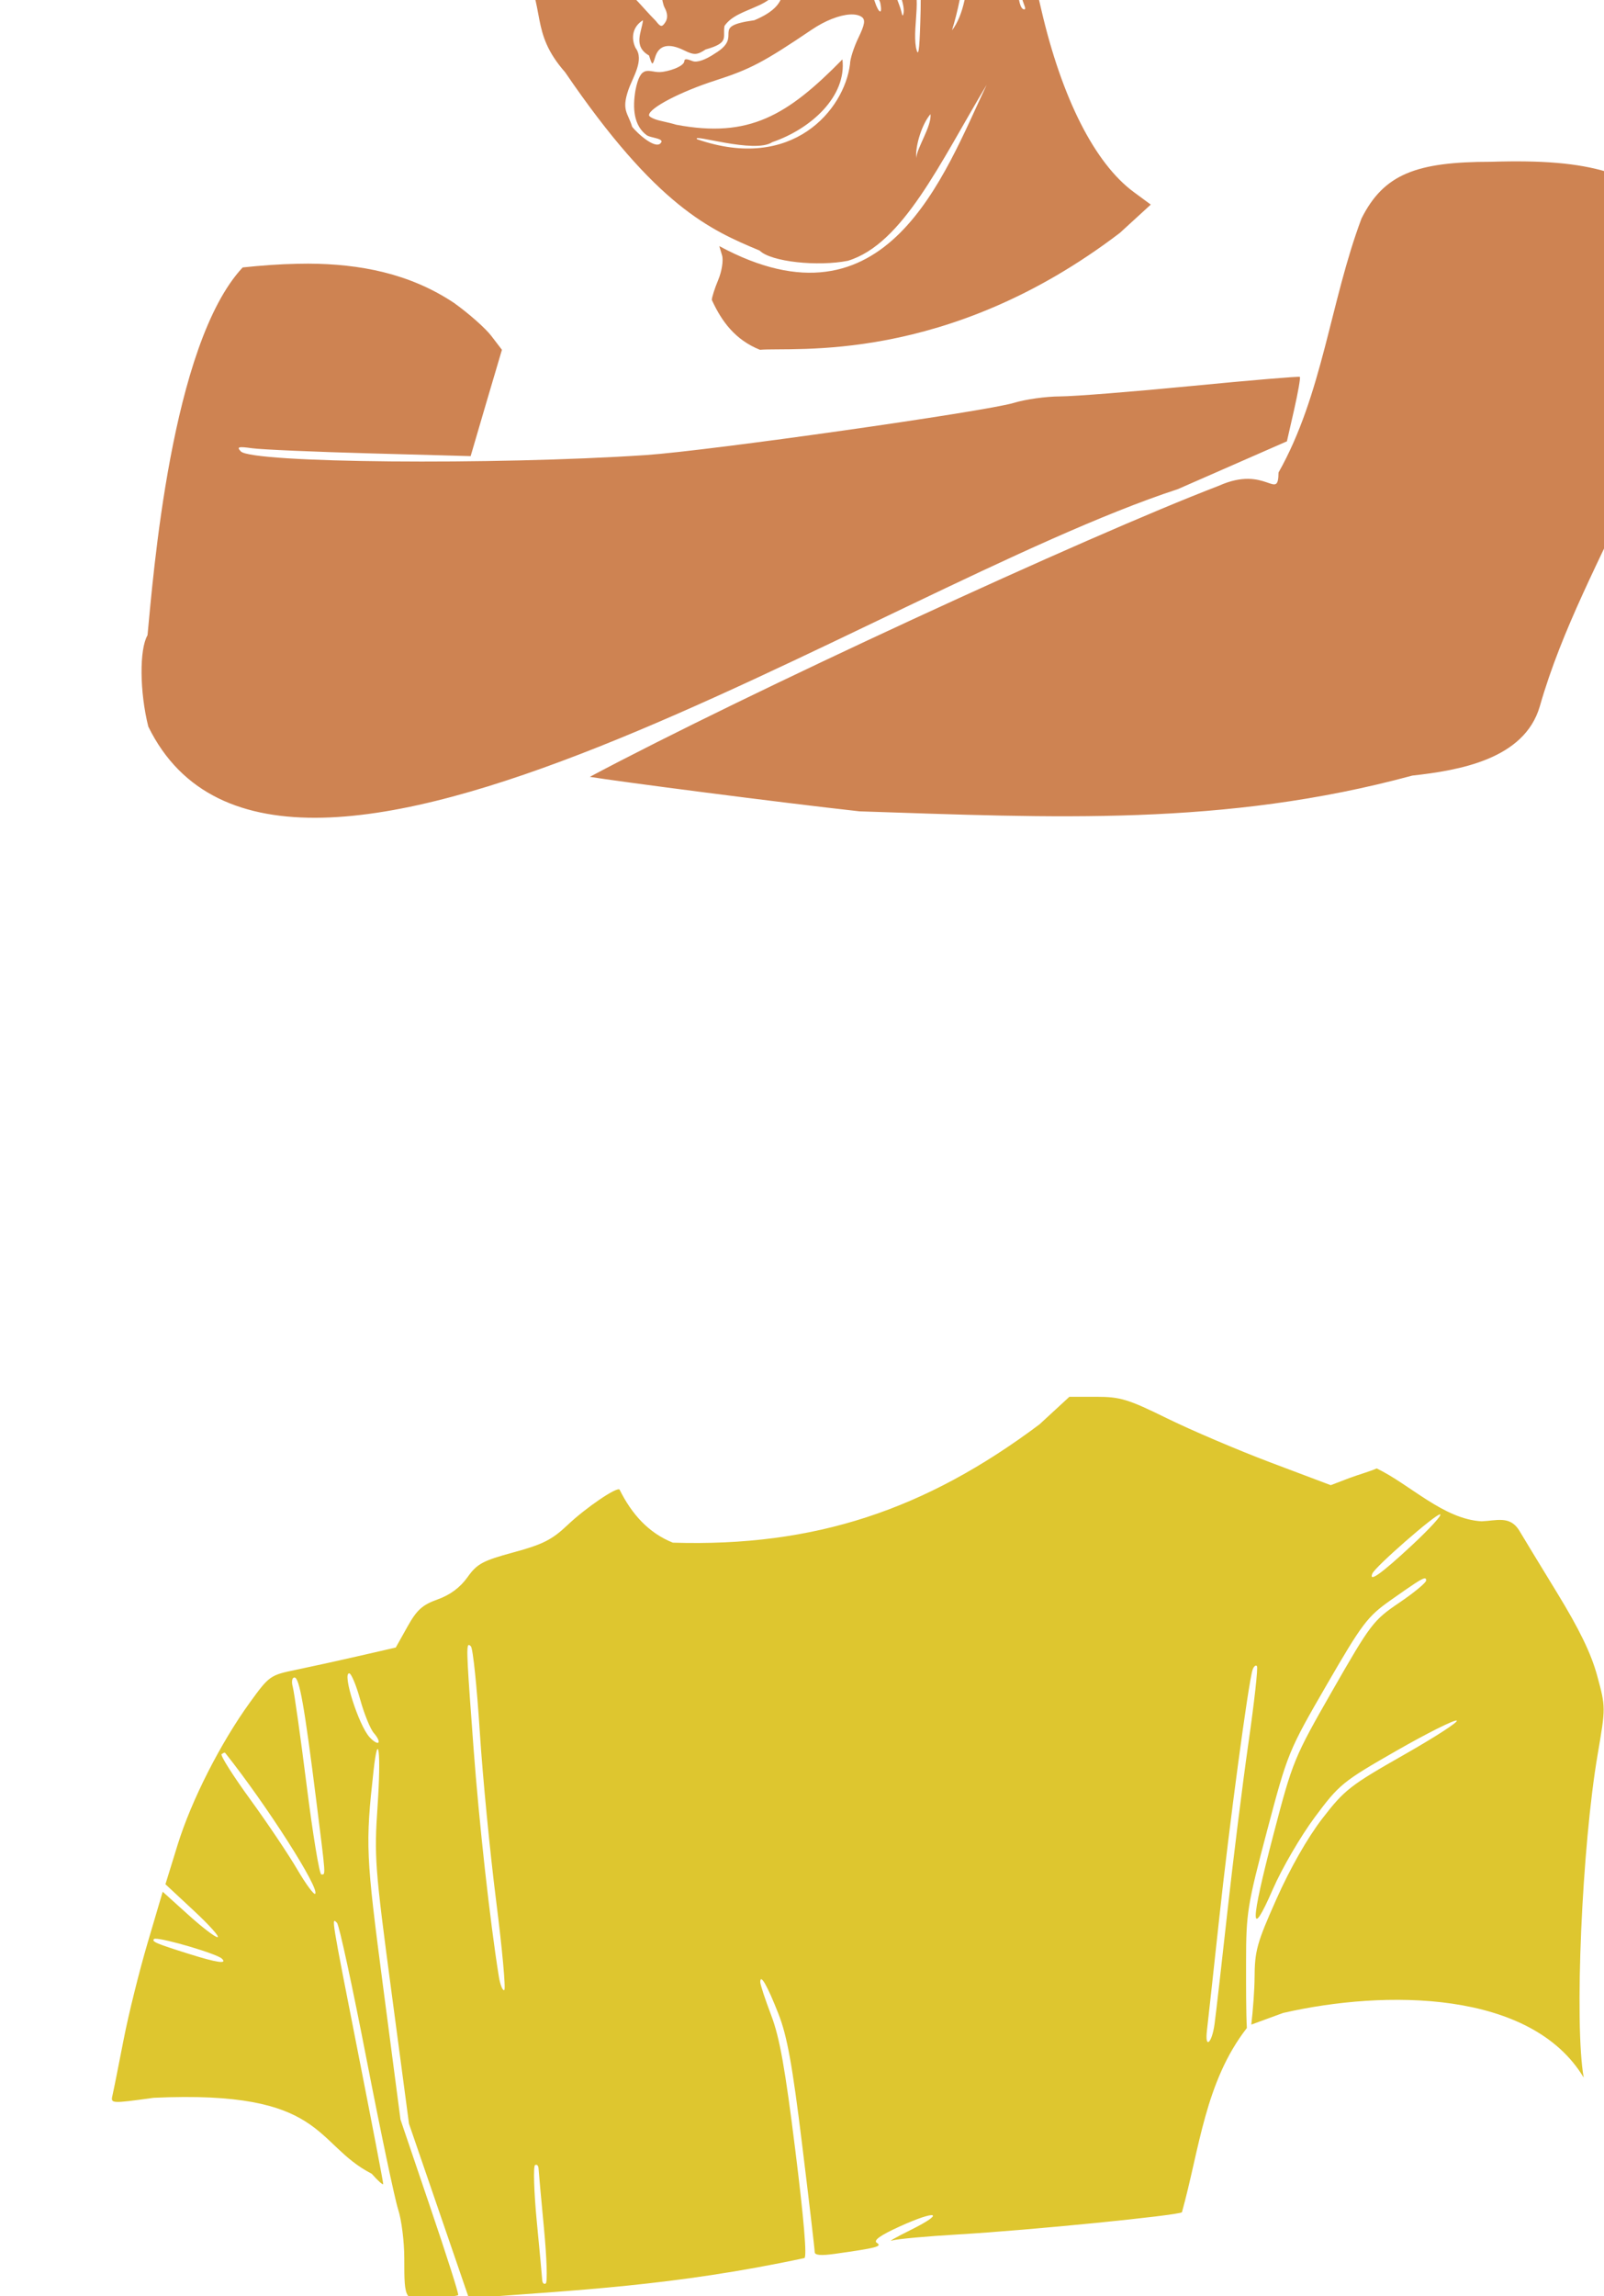
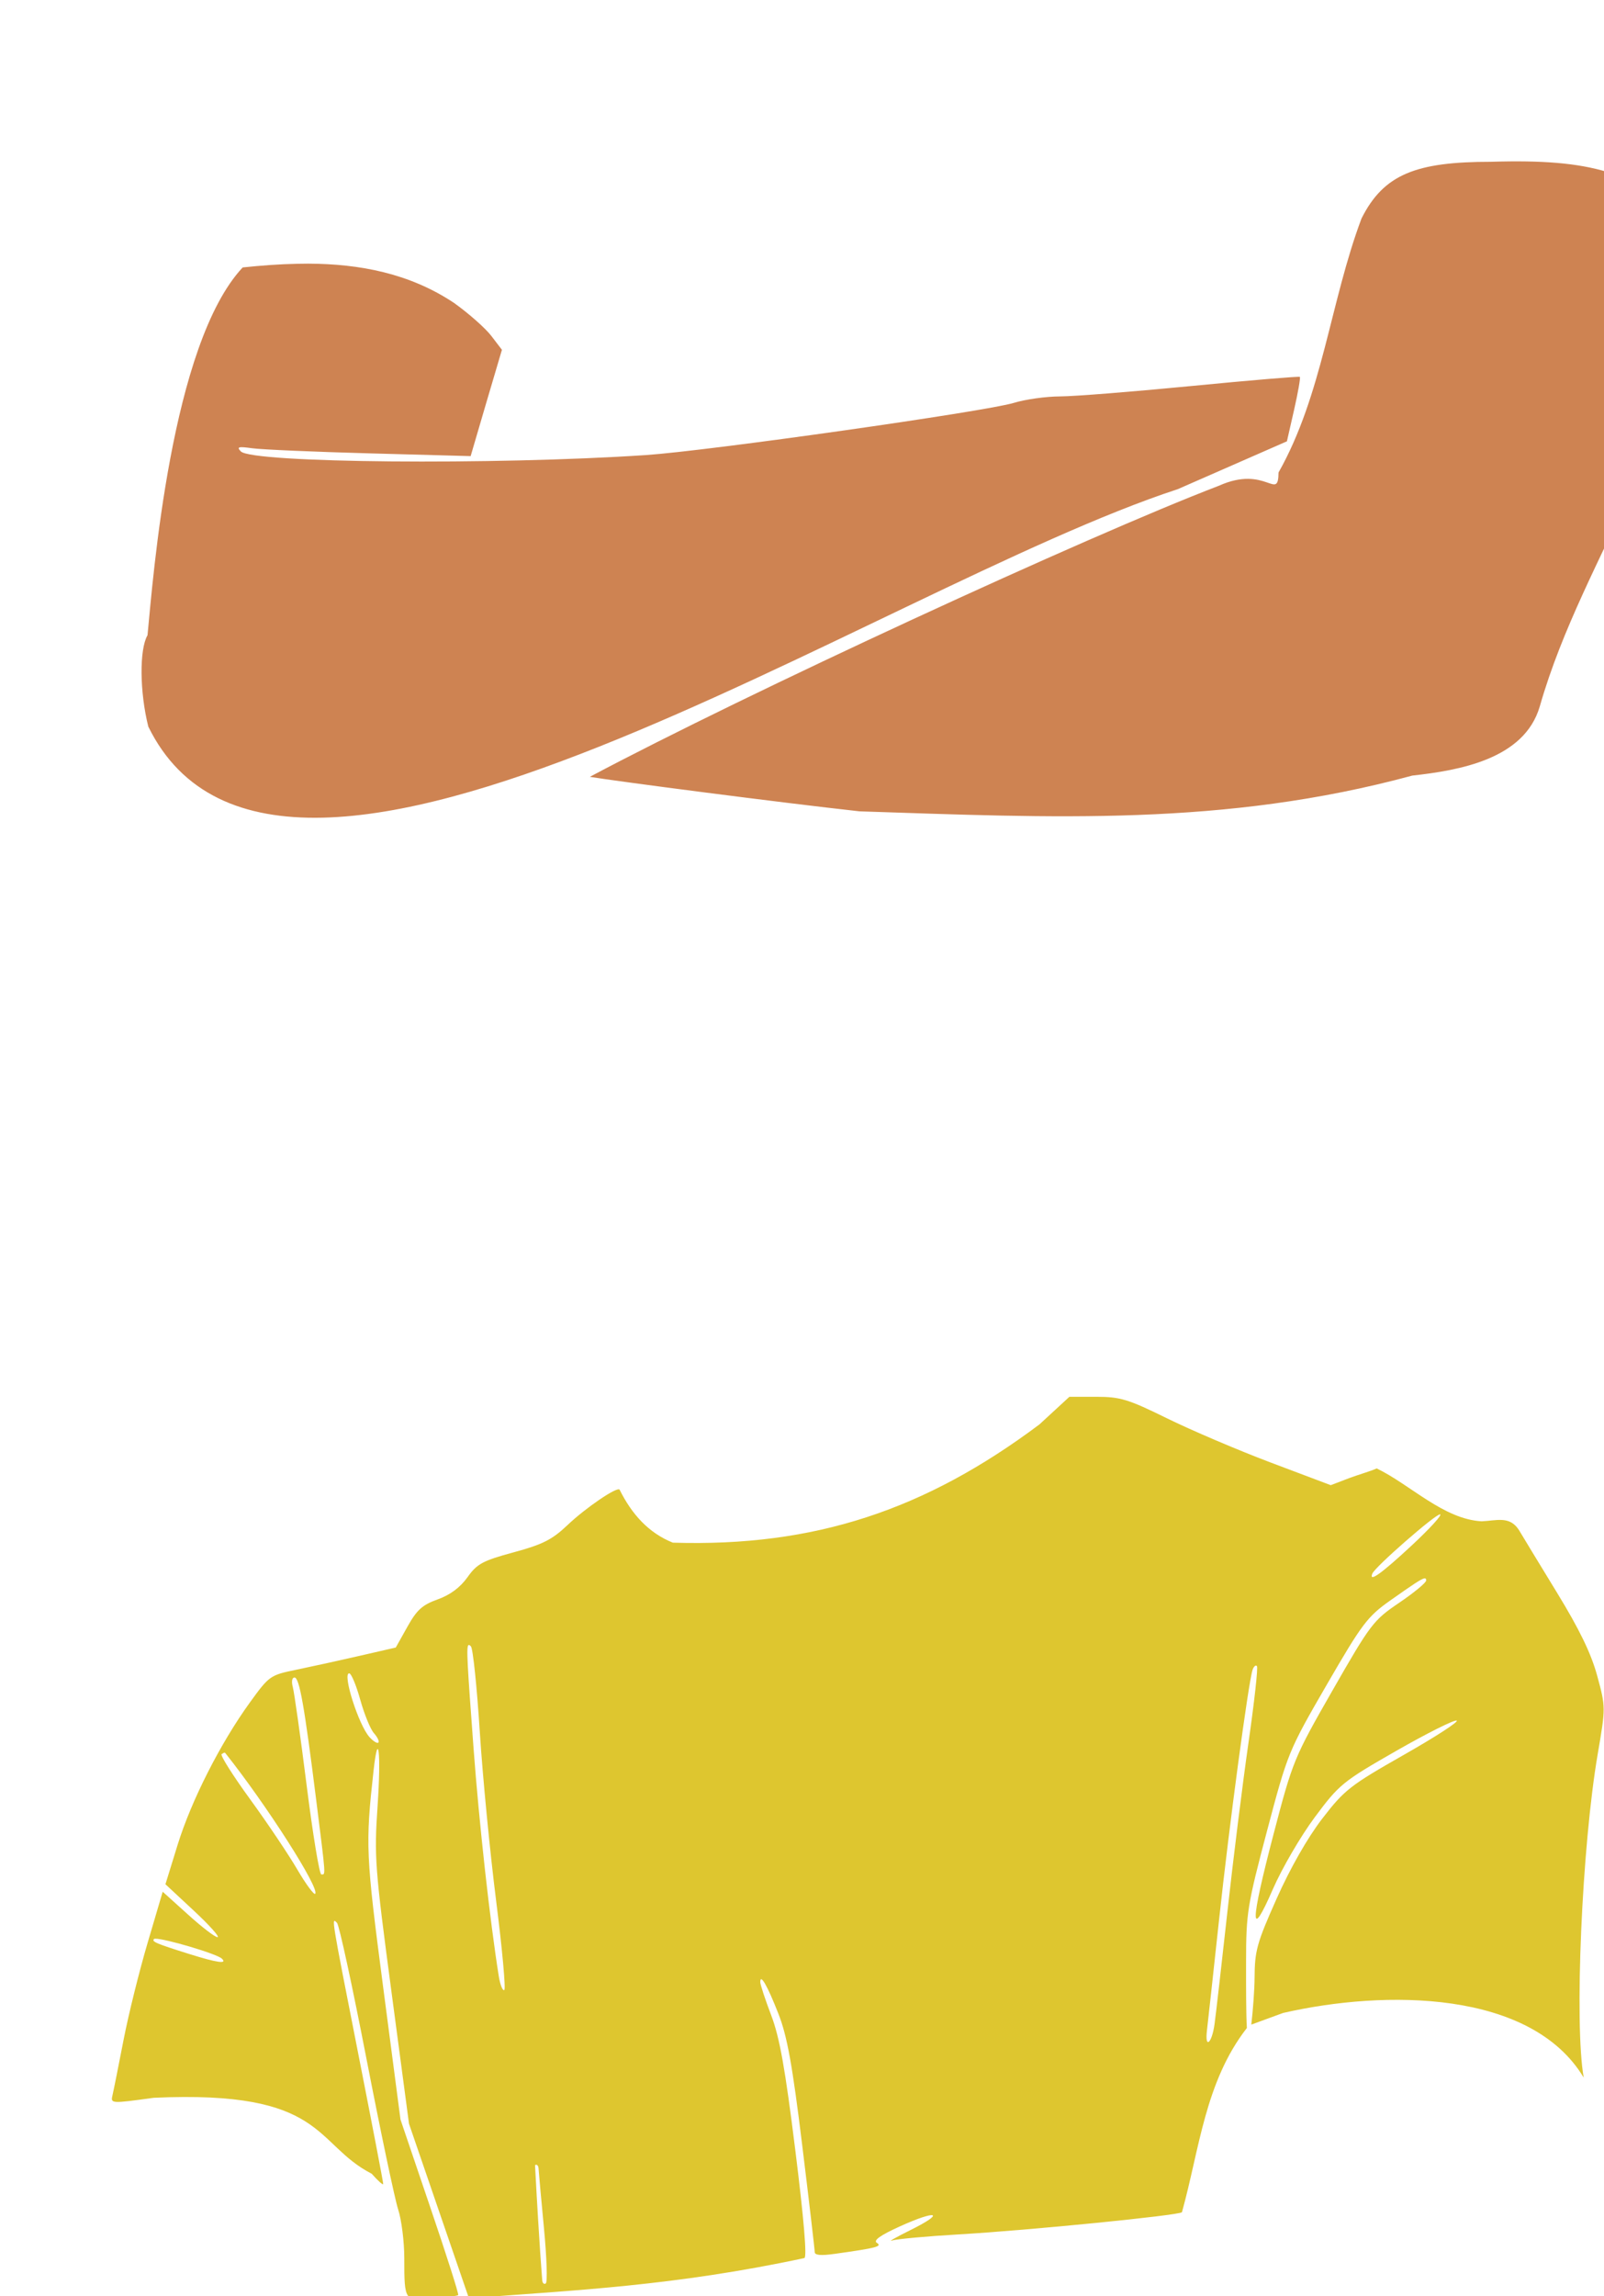
<svg xmlns="http://www.w3.org/2000/svg" xmlns:ns1="http://sodipodi.sourceforge.net/DTD/sodipodi-0.dtd" xmlns:ns2="http://www.inkscape.org/namespaces/inkscape" id="svg5451" ns1:version="0.32" ns2:version="0.46" width="383" height="548" version="1.0" ns1:docname="CorbonBleu.svg" ns2:output_extension="org.inkscape.output.svg.inkscape">
  <defs id="defs5454">
    <ns2:perspective ns1:type="inkscape:persp3d" ns2:vp_x="0 : 526.18109 : 1" ns2:vp_y="0 : 1000 : 0" ns2:vp_z="744.09448 : 526.18109 : 1" ns2:persp3d-origin="372.04724 : 350.78739 : 1" id="perspective5458" />
  </defs>
  <ns1:namedview ns2:window-height="747" ns2:window-width="1280" ns2:pageshadow="2" ns2:pageopacity="0.0" guidetolerance="10.0" gridtolerance="10.0" objecttolerance="10.0" borderopacity="1.0" bordercolor="#666666" pagecolor="#ffffff" id="base" showgrid="false" ns2:zoom="0.68517099" ns2:cx="-76.117051" ns2:cy="297.44711" ns2:window-x="-4" ns2:window-y="-4" ns2:current-layer="svg5451" />
-   <path style="fill:#000000" d="M -307.948,-4.12 L -310.823,-1.339 L -313.729,1.411 L -316.76,-0.777 C -321.622,-4.238 -323.456,-4.044 -333.073,0.786 L -342.073,5.317 L -344.323,3.223 C -347.025,0.685 -349.386,1.325 -351.385,5.192 C -352.476,7.301 -354.352,8.507 -359.135,10.098 C -364.895,12.015 -365.687,12.616 -367.667,16.692 C -368.863,19.155 -370.964,22.959 -372.354,25.161 C -374.654,28.803 -375.28,29.159 -379.135,29.161 C -381.935,29.162 -385.33,30.216 -389.198,32.255 L -395.073,35.348 L -397.76,32.755 C -399.246,31.331 -400.851,30.161 -401.323,30.161 C -401.795,30.161 -404.237,31.48 -406.76,33.067 C -409.284,34.654 -412.973,36.22 -414.948,36.567 C -416.922,36.914 -419.549,38.276 -420.792,39.598 C -422.034,40.921 -424.318,42.525 -425.854,43.161 C -429.328,44.6 -431.413,50.987 -430.385,57.067 C -429.628,61.551 -429.788,61.676 -434.323,60.036 C -437.09,59.035 -438.188,59.336 -444.604,62.567 C -454.572,67.587 -457.637,73.074 -453.823,79.161 C -452.961,80.536 -451.743,82.888 -451.104,84.38 C -449.994,86.969 -450.069,87.117 -453.135,87.63 C -454.902,87.925 -458.604,88.273 -461.354,88.411 L -466.354,88.661 L -466.042,93.661 C -465.071,109.351 -465.272,110.843 -468.667,115.067 C -471.545,118.649 -471.854,119.717 -471.854,125.63 C -471.854,131.187 -471.303,133.343 -468.26,139.442 C -463.35,149.286 -460.51,152.161 -455.698,152.161 C -452.317,152.161 -451.72,152.553 -450.448,155.598 C -449.661,157.481 -447.837,159.804 -446.385,160.755 L -443.76,162.473 L -447.323,166.161 C -449.735,168.631 -450.723,170.381 -450.292,171.505 C -449.322,174.03 -447.17,173.504 -444.698,170.161 C -442.217,166.806 -438.131,166.214 -432.229,168.348 C -427.681,169.993 -427.503,173.167 -431.542,181.036 C -434.887,187.554 -434.889,188.118 -431.51,192.411 C -429.591,194.85 -429.17,194.648 -427.854,190.661 C -426.874,187.691 -426.254,187.161 -423.698,187.161 C -421.82,187.161 -420.036,187.973 -418.948,189.317 C -417.422,191.202 -416.8,191.362 -414.073,190.411 C -411.404,189.48 -410.488,189.618 -407.667,191.536 C -404.636,193.595 -404.346,194.2 -404.385,198.973 C -404.412,202.239 -404.014,204.161 -403.292,204.161 C -402.66,204.161 -399.277,201.58 -395.76,198.411 C -392.243,195.242 -387.62,191.833 -385.479,190.848 L -381.573,189.067 L -378.479,191.88 C -376.772,193.42 -375.239,194.746 -375.073,194.817 C -374.907,194.889 -375.643,196.689 -376.729,198.817 C -378.716,202.71 -379.192,204.761 -378.979,208.911 C -378.894,210.571 -378.238,211.161 -376.51,211.161 C -374.516,211.161 -373.909,210.295 -372.354,205.161 L -370.51,199.13 L -367.948,201.505 C -366.527,202.809 -359.954,208.036 -353.354,213.13 C -343.412,220.803 -341.254,222.931 -340.792,225.567 C -339.989,230.145 -342.209,234.618 -346.573,237.255 C -348.658,238.514 -352.829,241.616 -355.854,244.161 C -361.01,248.498 -362.867,249.345 -373.542,252.13 C -376.621,252.933 -378.277,254.141 -379.854,256.692 C -381.36,259.128 -383.377,260.646 -386.667,261.817 C -390.508,263.185 -391.89,264.393 -394.354,268.567 L -397.354,273.63 L -411.479,276.755 C -419.244,278.474 -426.125,280.206 -426.76,280.598 C -429.075,282.029 -436.418,292.924 -441.542,302.473 C -447.797,314.132 -458.289,347.136 -462.823,369.473 C -477.482,413.946 -492.082,446.791 -485.917,496.661 C -484.473,503.394 -480.104,510.231 -475.073,513.661 C -450.424,527.532 -436.74,515.097 -417.448,516.286 C -410.307,516.164 -407.284,516.455 -406.698,517.38 C -405.563,523.482 -405.876,529.74 -405.573,535.942 C -324.07,539.008 -240.615,541.304 -158.26,543.036 C -157.861,532.65 -157.877,527.485 -158.073,523.161 C -158.232,511.61 -158.009,502.16 -157.573,502.161 C -152.956,498.994 -147.775,494.962 -146.292,489.317 C -136.587,449.77 -111.849,420.411 -112.823,379.911 C -112.429,379.668 -109.909,384.07 -110.698,376.473 C -111.907,364.831 -111.908,358.971 -110.854,339.161 C -110.132,325.599 -108.686,310.126 -107.417,302.567 L -105.229,289.473 L -107.323,281.567 C -109.341,273.957 -112.906,267.203 -124.479,249.036 L -128.698,242.411 C -131.345,242.886 -134.003,243.293 -136.573,244.098 C -148.714,240.184 -160.616,228.723 -165.104,231.536 C -172.422,234.57 -172.81,234.532 -186.354,229.348 C -193.504,226.612 -204.666,221.831 -211.135,218.755 C -220.993,214.067 -223.776,213.161 -228.385,213.161 C -233.015,213.161 -234.593,212.647 -238.323,209.911 C -246.672,203.787 -254.328,190.631 -258.229,175.692 L -259.667,170.223 L -256.135,171.692 C -251.627,173.576 -251.854,173.658 -251.854,170.161 C -251.854,166.36 -250.504,166.36 -244.51,170.161 C -237.293,174.738 -234.773,173.946 -238.854,168.38 C -239.947,166.889 -241.115,164.168 -241.479,162.317 C -242.11,159.106 -242.049,158.991 -239.979,160.098 C -237.012,161.686 -235.854,160.68 -235.854,156.536 C -235.854,151.203 -234.373,149.12 -231.042,149.786 C -229.129,150.168 -227.814,149.818 -226.854,148.661 C -225.456,146.976 -220.911,133.81 -220.885,131.38 C -220.878,130.672 -223.15,126.847 -225.948,122.88 C -230.565,116.333 -230.999,115.282 -230.573,111.38 C -230.314,109.015 -229.804,106.767 -229.448,106.411 C -229.091,106.054 -226.761,108.115 -224.26,110.973 C -216.916,119.369 -211.854,117.614 -211.854,106.661 C -211.854,103.289 -212.519,101.48 -214.635,98.973 C -217.682,95.365 -220.854,89.008 -220.854,86.536 C -220.854,85.668 -223.369,82.637 -226.448,79.817 C -231.082,75.572 -234.854,70.665 -234.854,68.88 C -234.854,68.67 -232.379,68.723 -229.354,68.973 C -222.757,69.52 -222.53,68.792 -227.135,62.286 C -228.934,59.745 -231.962,55.073 -233.854,51.911 C -237.083,46.515 -237.519,46.161 -241.104,46.161 C -245.679,46.161 -246.385,44.887 -244.885,39.317 C -243.883,35.593 -244.019,34.878 -246.479,31.161 C -248.107,28.7 -249.702,27.3 -250.51,27.63 C -251.246,27.929 -252.533,28.453 -253.354,28.786 C -255.577,29.686 -257.064,25.151 -255.229,23.067 C -254.452,22.184 -254.092,20.714 -254.448,19.786 C -255.34,17.46 -262.521,13.765 -267.354,13.161 C -270.685,12.745 -271.406,12.263 -271.698,10.192 C -272.815,2.266 -281.601,-2.441 -297.167,-3.433 L -307.948,-4.12 z M -333.135,125.473 C -333.008,129.265 -326.378,128.616 -330.167,131.098 C -333.505,132.367 -332.962,132.421 -335.073,130.817 C -335.992,127.464 -335.07,125.974 -333.135,125.473 z M -364.573,143.473 C -364.351,143.418 -363.968,143.651 -363.354,144.161 C -362.529,144.846 -361.854,145.578 -361.854,145.786 C -361.854,145.994 -362.529,146.161 -363.354,146.161 C -364.179,146.161 -364.854,145.428 -364.854,144.536 C -364.854,143.871 -364.794,143.529 -364.573,143.473 z M -377.26,146.567 C -376.901,146.472 -376.55,146.902 -376.01,147.911 C -375.421,149.013 -375.226,150.189 -375.573,150.536 C -375.92,150.883 -376.777,151.161 -377.51,151.161 C -379.029,151.161 -379.243,149.331 -377.948,147.286 C -377.683,146.868 -377.476,146.624 -377.26,146.567 z M -309.635,173.973 C -308.421,175.187 -311.535,179.907 -315.542,183.13 C -320.538,188.224 -325.789,190.983 -332.417,193.192 C -337.068,194.961 -342.598,194.392 -344.292,191.973 C -336.164,190.382 -318.231,176.091 -309.635,173.973 z M -397.667,407.723 C -397.643,407.72 -397.62,407.729 -397.604,407.755 C -396.534,409.488 -394.854,420.554 -394.854,425.848 L -394.854,431.161 C -397.901,430.708 -405.3,433.163 -404.417,428.411 C -402.908,421.561 -398.402,407.836 -397.667,407.723 z" id="path5543" />
-   <path id="path5575" style="fill:#ce8352;fill-opacity:1" d="M 185.592,-69.918 C 186.536,-69.953 187.863,-66.474 189.874,-64.574 C 191.725,-63.418 189.567,-64.063 189.311,-60.136 C 188.77,-50.626 186.4,-53.078 193.842,-53.605 C 196.767,-53.639 198.362,-53.317 198.155,-50.011 C 197.891,-47.283 199.323,-48.194 201.53,-47.355 C 205.72,-45.762 206.967,-44.512 206.967,-46.73 C 206.967,-48.191 207.419,-48.503 208.717,-48.011 C 213.781,-41.363 212.411,-35.329 225.186,-31.23 C 226.676,-30.858 228.424,-29.88 229.092,-29.074 C 230.124,-27.831 229.903,-27.728 227.655,-28.293 L 225.03,-28.949 C 233.677,-18.937 229.827,-0.883 227.311,7.239 C 232.82,0.22 231.949,-18.978 229.069,-27.452 C 233.771,-29.214 237.563,-27.344 237.209,-23.732 C 238.468,-19.039 237.306,-11.874 238.28,-13.449 C 238.957,-14.544 239.258,-21.607 238.717,-23.761 C 237.526,-28.508 236.777,-29.61 234.967,-29.261 C 232.09,-28.707 232.879,-34.666 236.155,-38.199 C 238.743,-40.99 238.762,-40.983 239.467,-38.761 C 240.011,-37.049 240.744,-36.677 242.655,-37.043 C 244.551,-37.405 245.388,-36.957 246.217,-35.136 C 247.641,-32.011 246.734,-31.283 243.03,-32.574 C 241.289,-33.181 239.785,-33.244 239.467,-32.73 C 239.164,-32.239 240.682,-31.374 242.842,-30.793 C 245.002,-30.211 247.042,-29.032 247.374,-28.168 C 248.23,-25.935 248.155,-25.761 246.405,-25.761 C 245.544,-25.761 243.998,-25.313 242.967,-24.761 C 241.152,-23.79 241.145,-23.533 243.374,-16.98 C 245.257,-11.444 245.441,-9.977 244.374,-8.98 C 242.534,-7.262 242.695,2.239 244.561,2.239 C 245.574,2.239 242.771,-0.945 244.074,-4.502 C 245.921,-9.546 246.288,-7.85 248.624,2.239 C 253.535,23.449 261.408,38.995 270.749,45.864 L 274.78,48.832 L 267.405,55.582 C 225.93,87.195 189.343,82.769 181.467,83.489 C 175.544,81.122 172.319,76.722 169.967,71.582 C 169.967,70.983 170.649,68.834 171.499,66.801 C 172.356,64.749 172.77,62.135 172.405,60.926 L 171.749,58.739 C 211.753,80.334 225.435,41.705 235.592,20.239 C 224.438,38.9 215.585,58.246 202.467,62.239 C 195.329,63.659 184.108,62.519 181.374,59.801 C 169.561,54.861 156.794,49.307 134.936,17.239 C 126.351,7.477 130.596,2.198 124.561,-8.418 C 118.44,-18.153 124.362,-23.862 125.186,-24.793 C 127.384,-24.86 140.544,-31.577 138.655,-31.668 C 137.95,-33.957 136.148,-32.867 134.717,-33.636 C 124.767,-32.312 118.336,-26.461 115.592,-25.293 C 113.83,-24.548 111.932,-24.105 111.655,-24.105 C 111.184,-24.105 110.992,-28.898 110.967,-31.324 C 111.772,-33.061 113.524,-33.666 115.249,-34.168 C 115.994,-34.225 116.396,-33.802 116.936,-32.793 C 124.13,-32.704 136.457,-32.35 140.686,-39.355 C 140.381,-39.66 139.096,-39.229 137.811,-38.386 C 135.506,-36.876 135.467,-36.887 135.467,-40.574 C 135.174,-44.694 137.525,-44.252 140.624,-45.105 C 142.457,-45.717 142.731,-45.519 142.28,-43.793 C 142.31,-39.526 148.022,-42.319 149.436,-44.699 C 150.275,-46.322 150.967,-48.455 150.967,-49.449 C 150.967,-52.116 159.411,-51.358 161.405,-48.511 C 163.447,-45.596 166.393,-46.917 165.53,-50.355 C 166.419,-52.881 166.471,-53.908 166.717,-58.824 C 166.849,-61.105 164.222,-62.358 164.53,-62.855 C 165.895,-63.085 166.87,-61.859 167.624,-60.761 C 170.344,-56.804 166.71,-51.988 168.436,-48.168 C 169.709,-45.12 170.279,-44.751 173.655,-44.73 C 190.114,-52.253 184.819,-44.981 183.967,-61.043 C 184.352,-67.741 184.858,-69.89 185.592,-69.918 z M 187.749,-48.605 C 178.949,-47.069 174.607,-45.239 173.311,-43.293 C 168.178,-37.892 185.961,-48.922 191.999,-46.543 C 178.366,-44.249 172.209,-39.137 170.467,-38.074 C 170.428,-37.473 170.431,-36.777 170.436,-35.918 C 170.451,-33.343 170.797,-30.721 171.217,-30.074 C 172.274,-28.446 176.084,-29.672 185.061,-34.543 C 189.141,-36.756 194.38,-38.856 196.717,-39.23 C 201.258,-39.958 202.073,-41.486 199.217,-43.918 C 196.741,-46.027 190.354,-48.821 187.749,-48.605 z M 199.249,-35.543 C 196.881,-33.031 196.382,-33.064 187.842,-29.199 C 185.917,-28.281 183.967,-28.013 183.967,-27.574 C 183.967,-27.135 185.542,-27.531 187.467,-28.449 C 193.52,-30.923 199.001,-32.146 199.655,-35.386 C 199.552,-35.489 199.423,-35.54 199.249,-35.543 z M 145.217,-28.418 C 139.57,-28.231 128.386,-23.603 127.905,-18.324 C 127.801,-17.183 126.493,-15.111 126.655,-13.418 C 126.973,-3.034 129.344,-10.442 139.467,-14.199 C 143.867,-15.689 148.142,-17.161 148.967,-17.48 C 149.131,-17.544 149.25,-17.615 149.342,-17.668 C 149.197,-17.451 149.037,-17.032 149.03,-16.324 C 148.992,-12.523 139.805,-7.27 136.374,-8.636 C 135.335,-9.05 133.967,-9.311 133.967,-8.761 C 133.967,-7.031 140.136,-7.653 144.686,-9.855 C 150.661,-12.748 151.436,-11.642 147.342,-6.011 C 145.791,-3.878 145.836,-3.761 147.78,-3.761 C 151.563,-0.889 153.449,1.843 156.592,4.989 C 157.736,6.481 158.064,6.535 158.874,5.301 C 159.489,4.363 159.421,3.134 158.686,1.801 C 158.063,0.671 157.496,-3.636 157.436,-7.761 C 157.357,-13.204 156.742,-16.542 155.155,-19.949 C 153.951,-22.531 152.967,-25.107 152.967,-25.668 C 152.967,-26.278 152.395,-26.892 151.499,-27.418 C 146.908,-26.396 147.957,-28.576 131.28,-19.699 C 130.496,-22.958 148.585,-28.23 147.249,-28.23 C 146.715,-28.396 146.024,-28.444 145.217,-28.418 z M 180.967,-11.761 C 179.867,-11.761 178.967,-11.311 178.967,-10.761 C 178.967,-10.211 179.961,-10.793 181.061,-10.793 C 182.161,-10.793 182.967,-10.211 182.967,-10.761 C 182.967,-11.311 182.067,-11.761 180.967,-11.761 z M 188.03,-11.449 C 186.989,-11.325 186.967,-10.619 186.967,-8.761 C 186.967,-7.105 187.417,-5.761 187.967,-5.761 C 188.517,-5.761 187.64,-7.125 187.749,-8.23 C 188.033,-11.138 189.455,-10.606 191.217,-10.199 C 192.455,-9.913 196.569,-8.994 200.374,-8.136 C 207.725,-6.479 213.624,-3.946 213.624,-2.449 C 213.624,-1.949 214.133,-0.278 214.749,1.27 C 215.365,2.821 215.401,4.204 215.655,3.52 C 216.386,1.551 214.158,-4.167 212.155,-5.418 C 209.935,-6.804 197.066,-10.333 191.217,-11.168 C 190.164,-11.402 189.094,-11.421 188.03,-11.449 z M 214.311,-8.418 C 213.915,-8.022 215.638,-7.011 216.842,-6.168 C 220.697,-1.801 217.763,5.765 218.717,11.364 C 219.276,13.88 219.532,12.338 219.749,5.301 C 220.023,-3.631 219.905,-4.261 217.53,-6.636 C 216.628,-7.715 215.52,-8.23 214.311,-8.418 z M 186.811,-5.261 L 185.874,-2.761 C 185.275,-1.145 183.398,0.403 180.53,1.582 C 177.853,2.816 174.712,3.724 172.999,6.176 C 172.498,8.975 174.293,10.171 168.499,11.801 C 166.423,13.161 165.736,13.195 163.28,11.989 C 159.685,10.223 157.346,10.759 156.467,13.551 C 155.782,15.726 155.771,15.714 154.967,13.239 C 151.056,11.032 153.259,7.541 153.53,4.832 C 151.138,6.279 150.563,8.937 151.749,11.426 C 153.929,14.322 151.075,18.436 150.03,21.489 C 148.343,26.415 149.975,26.97 150.936,30.239 C 152.164,31.861 157.021,36.219 157.967,33.801 C 157.967,32.995 155.588,32.915 154.499,32.332 C 151.208,29.966 151.064,25.625 151.717,21.645 C 152.952,15.111 154.916,17.281 157.53,17.207 C 159.47,17.152 163.356,15.891 163.405,14.582 C 163.432,13.861 164.324,14.18 165.374,14.582 C 166.442,14.992 168.48,14.28 170.749,12.739 C 177.856,8.457 169.061,6.362 180.124,4.832 C 184.83,2.853 186.96,0.535 186.874,-2.48 L 186.811,-5.261 z M 202.811,-3.761 C 200.665,-3.761 202.672,-2.877 205.28,-2.355 C 207.013,-2.009 208.458,-0.942 208.842,0.27 C 209.753,3.14 210.781,3.75 210.217,0.801 C 209.802,-1.37 205.921,-3.761 202.811,-3.761 z M 202.967,3.457 C 200.466,3.593 197.066,4.895 193.874,7.051 C 182.364,14.825 179.158,16.523 170.811,19.207 C 162.456,21.894 154.983,25.795 154.967,27.489 C 154.964,27.891 156.205,28.499 157.717,28.832 C 159.23,29.166 160.917,29.586 161.467,29.77 C 178.911,33.061 188.051,27.521 201.155,14.176 C 202.178,22.959 193.726,30.742 184.405,33.926 C 180.177,36.784 164.858,31.746 166.467,33.239 C 189.219,41.125 201.602,26.198 202.967,15.301 C 202.967,14.118 203.867,11.298 204.967,9.02 C 206.522,5.802 206.689,4.677 205.717,4.02 C 205.063,3.577 204.104,3.396 202.967,3.457 z M 222.186,27.239 C 220.209,29.491 218.513,34.708 218.78,37.739 C 218.871,35.381 222.488,30.13 222.186,27.239 z" ns1:nodetypes="cccccssccscccccsssssssssssssssssscccccscccccccccccsccccsccccsscccsccccccccssssscccsccccsccscsssssccssssscccccsssccssssssssscccccscccccccsscccsccccssscccccsssccsssscccccsscccc" />
  <path id="path5495" style="fill:#ce8352;fill-opacity:1" d="M 360.537,38.52 C 382.287,38.323 393.294,42.21 404.662,55.676 C 404.875,101.706 378.329,131.259 367.662,168.614 C 363.991,181.184 348.528,183.866 337.224,185.114 C 292.299,197.288 251.49,195.157 205.224,193.645 C 185.974,191.517 147.162,186.46 140.837,185.411 C 178.239,165.509 259.414,128.044 291.068,115.926 C 302.336,110.87 305.198,119.812 305.287,112.77 C 315.775,94.225 317.63,72.032 325.099,52.145 C 330.412,41.548 338.191,38.614 356.037,38.614 C 357.586,38.566 359.087,38.533 360.537,38.52 z M 73.599,62.926 C 85.868,62.983 97.795,65.23 108.412,72.301 C 111.924,74.808 115.929,78.355 117.318,80.176 L 119.849,83.489 L 116.099,96.176 L 112.38,108.864 L 88.287,108.207 C 75.042,107.848 62.424,107.298 60.224,106.989 C 56.921,106.525 56.455,106.644 57.505,107.739 C 60.166,110.51 117.868,111.038 154.224,108.614 C 169.012,107.627 235.401,98.211 242.13,96.145 C 244.83,95.316 249.78,94.62 253.13,94.614 C 256.481,94.607 270.677,93.477 284.662,92.114 C 298.647,90.751 310.205,89.782 310.38,89.957 C 310.556,90.133 309.946,93.664 309.005,97.801 L 307.287,105.332 L 281.255,116.739 C 208.839,140.46 67.115,238.03 35.412,173.426 C 33.337,165.146 33.252,154.994 35.224,151.614 C 36.554,137.85 40.818,82.154 57.943,63.832 C 62.338,63.369 66.754,63.036 71.13,62.957 C 71.951,62.943 72.781,62.922 73.599,62.926 z" />
-   <path id="path5598" style="fill:#dec62f;fill-opacity:1" d="M 255.347,333.38 L 261.784,333.38 C 267.495,333.38 269.377,333.955 278.628,338.505 C 284.354,341.321 295.509,346.087 303.409,349.067 L 317.753,354.473 L 322.159,352.786 C 324.089,352.049 327.436,351.096 328.722,350.473 C 336.676,354.294 344.672,362.601 353.784,363.098 C 357.321,362.947 360.435,361.731 362.659,365.13 C 363.553,366.642 367.677,373.426 371.816,380.192 C 377.148,388.91 379.935,394.663 381.378,399.973 C 383.406,407.432 383.405,407.542 381.503,418.63 C 377.717,440.697 375.873,483.179 378.159,495.88 C 365.623,474.97 330.823,474.843 306.378,480.442 L 298.784,483.223 C 299.187,479.822 299.556,474.673 299.566,472.098 C 299.591,465.62 300.111,463.741 304.816,453.192 C 308.051,445.936 312.196,438.646 315.722,434.067 C 321.009,427.199 322.394,426.124 335.191,418.848 C 342.764,414.542 348.438,410.868 347.816,410.661 C 347.193,410.453 340.678,413.715 333.347,417.911 C 320.58,425.219 319.773,425.89 313.941,433.723 C 310.592,438.221 306.092,445.942 303.941,450.88 C 298.421,463.549 298.477,459.221 304.097,437.755 C 308.677,420.26 308.967,419.55 318.222,403.38 C 327.259,387.591 327.935,386.708 334.097,382.536 C 337.638,380.138 340.534,377.745 340.534,377.223 C 340.534,376.862 340.445,376.666 340.097,376.723 C 339.332,376.849 337.293,378.236 332.034,381.942 C 326.532,385.82 325.258,387.485 316.784,402.13 C 307.657,417.904 307.475,418.339 302.534,437.005 C 297.831,454.773 297.542,456.618 297.534,468.192 C 297.531,473.692 297.515,480.468 297.722,484.036 C 287.718,496.909 286.416,512.946 282.222,528.005 C 281.468,528.759 245.633,532.323 229.034,533.286 C 221.334,533.732 214.134,534.389 213.034,534.755 C 211.934,535.12 213.923,533.983 217.472,532.223 C 225.88,528.054 223.745,527.359 214.878,531.38 C 210.158,533.52 208.455,534.747 209.378,535.317 C 210.755,536.168 209.21,536.554 199.284,537.942 C 196.035,538.396 194.534,538.276 194.534,537.505 C 194.534,536.885 193.185,525.342 191.534,511.88 C 189.19,492.755 187.947,485.942 185.878,480.661 C 183.249,473.951 181.534,470.937 181.534,473.067 C 181.534,473.662 182.719,477.258 184.159,481.036 C 186.169,486.307 187.489,493.786 189.909,513.255 C 191.944,529.617 192.725,538.739 192.066,538.942 C 160.882,545.629 137.012,546.628 111.972,548.536 L 104.816,527.723 L 97.659,506.88 L 93.472,475.38 C 89.516,445.675 89.335,443.15 90.159,431.036 C 91.018,418.407 90.326,412.401 89.191,422.661 C 87.239,440.302 87.338,442.593 91.503,474.38 L 95.628,505.88 L 102.691,526.692 C 106.583,538.128 109.615,547.61 109.409,547.786 C 109.204,547.962 106.467,548.354 103.347,548.661 C 96.589,549.325 96.534,549.226 96.534,538.973 C 96.534,534.991 95.864,529.753 95.066,527.317 C 94.268,524.882 90.865,508.705 87.503,491.38 C 84.141,474.055 80.987,459.465 80.472,458.942 C 79.105,457.555 79.02,457.026 85.534,490.13 C 88.834,506.898 91.526,520.906 91.503,521.255 C 91.481,521.603 90.243,520.508 88.753,518.817 C 74.808,511.639 77.895,498.784 36.691,500.692 C 26.406,502.106 26.386,502.106 26.878,500.005 C 27.149,498.848 28.33,492.93 29.503,486.88 C 30.676,480.83 33.268,470.394 35.253,463.692 L 38.847,451.505 L 44.878,456.942 C 48.182,459.932 51.347,462.374 51.941,462.348 C 52.534,462.322 49.974,459.459 46.253,456.005 L 39.503,449.723 L 42.409,440.317 C 45.703,429.688 52.636,416.054 59.659,406.348 C 64.272,399.974 64.518,399.803 70.691,398.536 C 74.17,397.821 80.977,396.326 85.784,395.223 L 94.503,393.223 L 97.284,388.255 C 99.537,384.214 100.86,383.039 104.534,381.723 C 107.508,380.659 109.91,378.857 111.628,376.442 C 113.91,373.234 115.254,372.504 122.628,370.505 C 129.576,368.621 131.813,367.503 135.534,363.973 C 139.88,359.852 147.325,354.789 147.941,355.536 C 150.855,361.411 154.889,365.887 160.659,368.192 C 194.536,369.241 220.942,360.376 248.191,339.973 L 255.347,333.38 z M 343.847,361.442 C 342.708,361.404 328.358,373.948 327.691,375.567 C 326.786,377.764 329.768,375.661 337.034,368.911 C 341.434,364.823 344.491,361.464 343.847,361.442 z M 111.878,392.63 C 111.295,392.934 111.6,397.392 113.066,417.161 C 114.386,434.966 116.985,458.497 119.097,471.661 C 119.428,473.726 120.024,475.212 120.409,474.973 C 120.795,474.735 119.927,465.175 118.472,453.723 C 117.017,442.272 115.25,424.105 114.566,413.38 C 113.881,402.655 112.935,393.465 112.441,392.942 C 112.216,392.705 112.013,392.559 111.878,392.63 z M 299.878,397.536 C 299.612,397.554 299.291,397.93 299.097,398.505 C 298.093,401.481 293.469,436.009 291.066,458.38 C 289.677,471.305 288.371,483.117 288.191,484.63 C 287.651,489.154 289.367,487.735 290.003,483.13 C 290.326,480.792 291.703,468.755 293.066,456.38 C 294.428,444.005 296.688,425.854 298.097,416.036 C 299.506,406.218 300.426,397.959 300.128,397.661 C 300.054,397.586 299.967,397.53 299.878,397.536 z M 83.378,399.38 C 81.695,399.38 85.627,411.731 88.222,414.598 C 89.121,415.591 90.072,416.186 90.347,415.911 C 90.622,415.636 90.141,414.627 89.284,413.661 C 88.428,412.695 86.957,409.067 86.003,405.63 C 85.049,402.192 83.866,399.38 83.378,399.38 z M 70.316,400.38 C 69.735,400.38 69.561,401.357 69.909,402.63 C 70.249,403.867 71.75,414.442 73.222,426.13 C 74.694,437.817 76.269,447.38 76.722,447.38 C 77.787,447.38 77.851,448.38 75.534,429.88 C 72.67,407.008 71.483,400.38 70.316,400.38 z M 53.628,418.317 C 53.384,418.299 53.103,418.622 52.909,418.661 C 52.575,418.995 55.69,423.897 59.816,429.567 C 63.942,435.237 68.97,442.745 71.003,446.223 C 73.037,449.702 74.964,452.294 75.253,452.005 C 76.441,450.817 63.635,430.779 53.847,418.473 C 53.773,418.368 53.71,418.323 53.628,418.317 z M 37.066,462.723 C 36.924,462.73 36.827,462.744 36.784,462.786 C 36.157,463.413 37.202,463.861 45.222,466.38 C 51.853,468.461 54.378,468.816 52.972,467.473 C 51.743,466.301 39.188,462.623 37.066,462.723 z M 127.909,516.692 C 127.857,516.706 127.808,516.721 127.753,516.755 C 127.317,517.024 127.485,523.017 128.159,530.067 C 128.834,537.117 129.435,543.472 129.472,544.192 C 129.509,544.912 129.88,545.274 130.316,545.005 C 130.752,544.735 130.553,538.774 129.878,531.723 C 129.204,524.673 128.634,518.318 128.597,517.598 C 128.565,516.968 128.276,516.592 127.909,516.692 z M 340.751,549.833 L 340.751,570.365 C 340.751,579.014 340.907,584.965 341.188,588.146 C 256.208,586.609 124.438,581.66 95.97,581.271 L 95.813,562.177 L 124.907,556.552 C 157.355,561.651 190.023,565.37 222.751,568.115 C 300.477,568.299 305.176,557.307 319.595,555.896 C 340.775,553.759 338.409,550.273 340.751,549.833 z" />
+   <path id="path5598" style="fill:#dec62f;fill-opacity:1" d="M 255.347,333.38 L 261.784,333.38 C 267.495,333.38 269.377,333.955 278.628,338.505 C 284.354,341.321 295.509,346.087 303.409,349.067 L 317.753,354.473 L 322.159,352.786 C 324.089,352.049 327.436,351.096 328.722,350.473 C 336.676,354.294 344.672,362.601 353.784,363.098 C 357.321,362.947 360.435,361.731 362.659,365.13 C 363.553,366.642 367.677,373.426 371.816,380.192 C 377.148,388.91 379.935,394.663 381.378,399.973 C 383.406,407.432 383.405,407.542 381.503,418.63 C 377.717,440.697 375.873,483.179 378.159,495.88 C 365.623,474.97 330.823,474.843 306.378,480.442 L 298.784,483.223 C 299.187,479.822 299.556,474.673 299.566,472.098 C 299.591,465.62 300.111,463.741 304.816,453.192 C 308.051,445.936 312.196,438.646 315.722,434.067 C 321.009,427.199 322.394,426.124 335.191,418.848 C 342.764,414.542 348.438,410.868 347.816,410.661 C 347.193,410.453 340.678,413.715 333.347,417.911 C 320.58,425.219 319.773,425.89 313.941,433.723 C 310.592,438.221 306.092,445.942 303.941,450.88 C 298.421,463.549 298.477,459.221 304.097,437.755 C 308.677,420.26 308.967,419.55 318.222,403.38 C 327.259,387.591 327.935,386.708 334.097,382.536 C 337.638,380.138 340.534,377.745 340.534,377.223 C 340.534,376.862 340.445,376.666 340.097,376.723 C 339.332,376.849 337.293,378.236 332.034,381.942 C 326.532,385.82 325.258,387.485 316.784,402.13 C 307.657,417.904 307.475,418.339 302.534,437.005 C 297.831,454.773 297.542,456.618 297.534,468.192 C 297.531,473.692 297.515,480.468 297.722,484.036 C 287.718,496.909 286.416,512.946 282.222,528.005 C 281.468,528.759 245.633,532.323 229.034,533.286 C 221.334,533.732 214.134,534.389 213.034,534.755 C 211.934,535.12 213.923,533.983 217.472,532.223 C 225.88,528.054 223.745,527.359 214.878,531.38 C 210.158,533.52 208.455,534.747 209.378,535.317 C 210.755,536.168 209.21,536.554 199.284,537.942 C 196.035,538.396 194.534,538.276 194.534,537.505 C 194.534,536.885 193.185,525.342 191.534,511.88 C 189.19,492.755 187.947,485.942 185.878,480.661 C 183.249,473.951 181.534,470.937 181.534,473.067 C 181.534,473.662 182.719,477.258 184.159,481.036 C 186.169,486.307 187.489,493.786 189.909,513.255 C 191.944,529.617 192.725,538.739 192.066,538.942 C 160.882,545.629 137.012,546.628 111.972,548.536 L 104.816,527.723 L 97.659,506.88 L 93.472,475.38 C 89.516,445.675 89.335,443.15 90.159,431.036 C 91.018,418.407 90.326,412.401 89.191,422.661 C 87.239,440.302 87.338,442.593 91.503,474.38 L 95.628,505.88 L 102.691,526.692 C 106.583,538.128 109.615,547.61 109.409,547.786 C 109.204,547.962 106.467,548.354 103.347,548.661 C 96.589,549.325 96.534,549.226 96.534,538.973 C 96.534,534.991 95.864,529.753 95.066,527.317 C 94.268,524.882 90.865,508.705 87.503,491.38 C 84.141,474.055 80.987,459.465 80.472,458.942 C 79.105,457.555 79.02,457.026 85.534,490.13 C 88.834,506.898 91.526,520.906 91.503,521.255 C 91.481,521.603 90.243,520.508 88.753,518.817 C 74.808,511.639 77.895,498.784 36.691,500.692 C 26.406,502.106 26.386,502.106 26.878,500.005 C 27.149,498.848 28.33,492.93 29.503,486.88 C 30.676,480.83 33.268,470.394 35.253,463.692 L 38.847,451.505 L 44.878,456.942 C 48.182,459.932 51.347,462.374 51.941,462.348 C 52.534,462.322 49.974,459.459 46.253,456.005 L 39.503,449.723 L 42.409,440.317 C 45.703,429.688 52.636,416.054 59.659,406.348 C 64.272,399.974 64.518,399.803 70.691,398.536 C 74.17,397.821 80.977,396.326 85.784,395.223 L 94.503,393.223 L 97.284,388.255 C 99.537,384.214 100.86,383.039 104.534,381.723 C 107.508,380.659 109.91,378.857 111.628,376.442 C 113.91,373.234 115.254,372.504 122.628,370.505 C 129.576,368.621 131.813,367.503 135.534,363.973 C 139.88,359.852 147.325,354.789 147.941,355.536 C 150.855,361.411 154.889,365.887 160.659,368.192 C 194.536,369.241 220.942,360.376 248.191,339.973 L 255.347,333.38 z M 343.847,361.442 C 342.708,361.404 328.358,373.948 327.691,375.567 C 326.786,377.764 329.768,375.661 337.034,368.911 C 341.434,364.823 344.491,361.464 343.847,361.442 z M 111.878,392.63 C 111.295,392.934 111.6,397.392 113.066,417.161 C 114.386,434.966 116.985,458.497 119.097,471.661 C 119.428,473.726 120.024,475.212 120.409,474.973 C 120.795,474.735 119.927,465.175 118.472,453.723 C 117.017,442.272 115.25,424.105 114.566,413.38 C 113.881,402.655 112.935,393.465 112.441,392.942 C 112.216,392.705 112.013,392.559 111.878,392.63 z M 299.878,397.536 C 299.612,397.554 299.291,397.93 299.097,398.505 C 298.093,401.481 293.469,436.009 291.066,458.38 C 289.677,471.305 288.371,483.117 288.191,484.63 C 287.651,489.154 289.367,487.735 290.003,483.13 C 290.326,480.792 291.703,468.755 293.066,456.38 C 294.428,444.005 296.688,425.854 298.097,416.036 C 299.506,406.218 300.426,397.959 300.128,397.661 C 300.054,397.586 299.967,397.53 299.878,397.536 z M 83.378,399.38 C 81.695,399.38 85.627,411.731 88.222,414.598 C 89.121,415.591 90.072,416.186 90.347,415.911 C 90.622,415.636 90.141,414.627 89.284,413.661 C 88.428,412.695 86.957,409.067 86.003,405.63 C 85.049,402.192 83.866,399.38 83.378,399.38 z M 70.316,400.38 C 69.735,400.38 69.561,401.357 69.909,402.63 C 70.249,403.867 71.75,414.442 73.222,426.13 C 74.694,437.817 76.269,447.38 76.722,447.38 C 77.787,447.38 77.851,448.38 75.534,429.88 C 72.67,407.008 71.483,400.38 70.316,400.38 z M 53.628,418.317 C 53.384,418.299 53.103,418.622 52.909,418.661 C 52.575,418.995 55.69,423.897 59.816,429.567 C 63.942,435.237 68.97,442.745 71.003,446.223 C 73.037,449.702 74.964,452.294 75.253,452.005 C 76.441,450.817 63.635,430.779 53.847,418.473 C 53.773,418.368 53.71,418.323 53.628,418.317 z M 37.066,462.723 C 36.924,462.73 36.827,462.744 36.784,462.786 C 36.157,463.413 37.202,463.861 45.222,466.38 C 51.853,468.461 54.378,468.816 52.972,467.473 C 51.743,466.301 39.188,462.623 37.066,462.723 z M 127.909,516.692 C 127.857,516.706 127.808,516.721 127.753,516.755 C 128.834,537.117 129.435,543.472 129.472,544.192 C 129.509,544.912 129.88,545.274 130.316,545.005 C 130.752,544.735 130.553,538.774 129.878,531.723 C 129.204,524.673 128.634,518.318 128.597,517.598 C 128.565,516.968 128.276,516.592 127.909,516.692 z M 340.751,549.833 L 340.751,570.365 C 340.751,579.014 340.907,584.965 341.188,588.146 C 256.208,586.609 124.438,581.66 95.97,581.271 L 95.813,562.177 L 124.907,556.552 C 157.355,561.651 190.023,565.37 222.751,568.115 C 300.477,568.299 305.176,557.307 319.595,555.896 C 340.775,553.759 338.409,550.273 340.751,549.833 z" />
</svg>